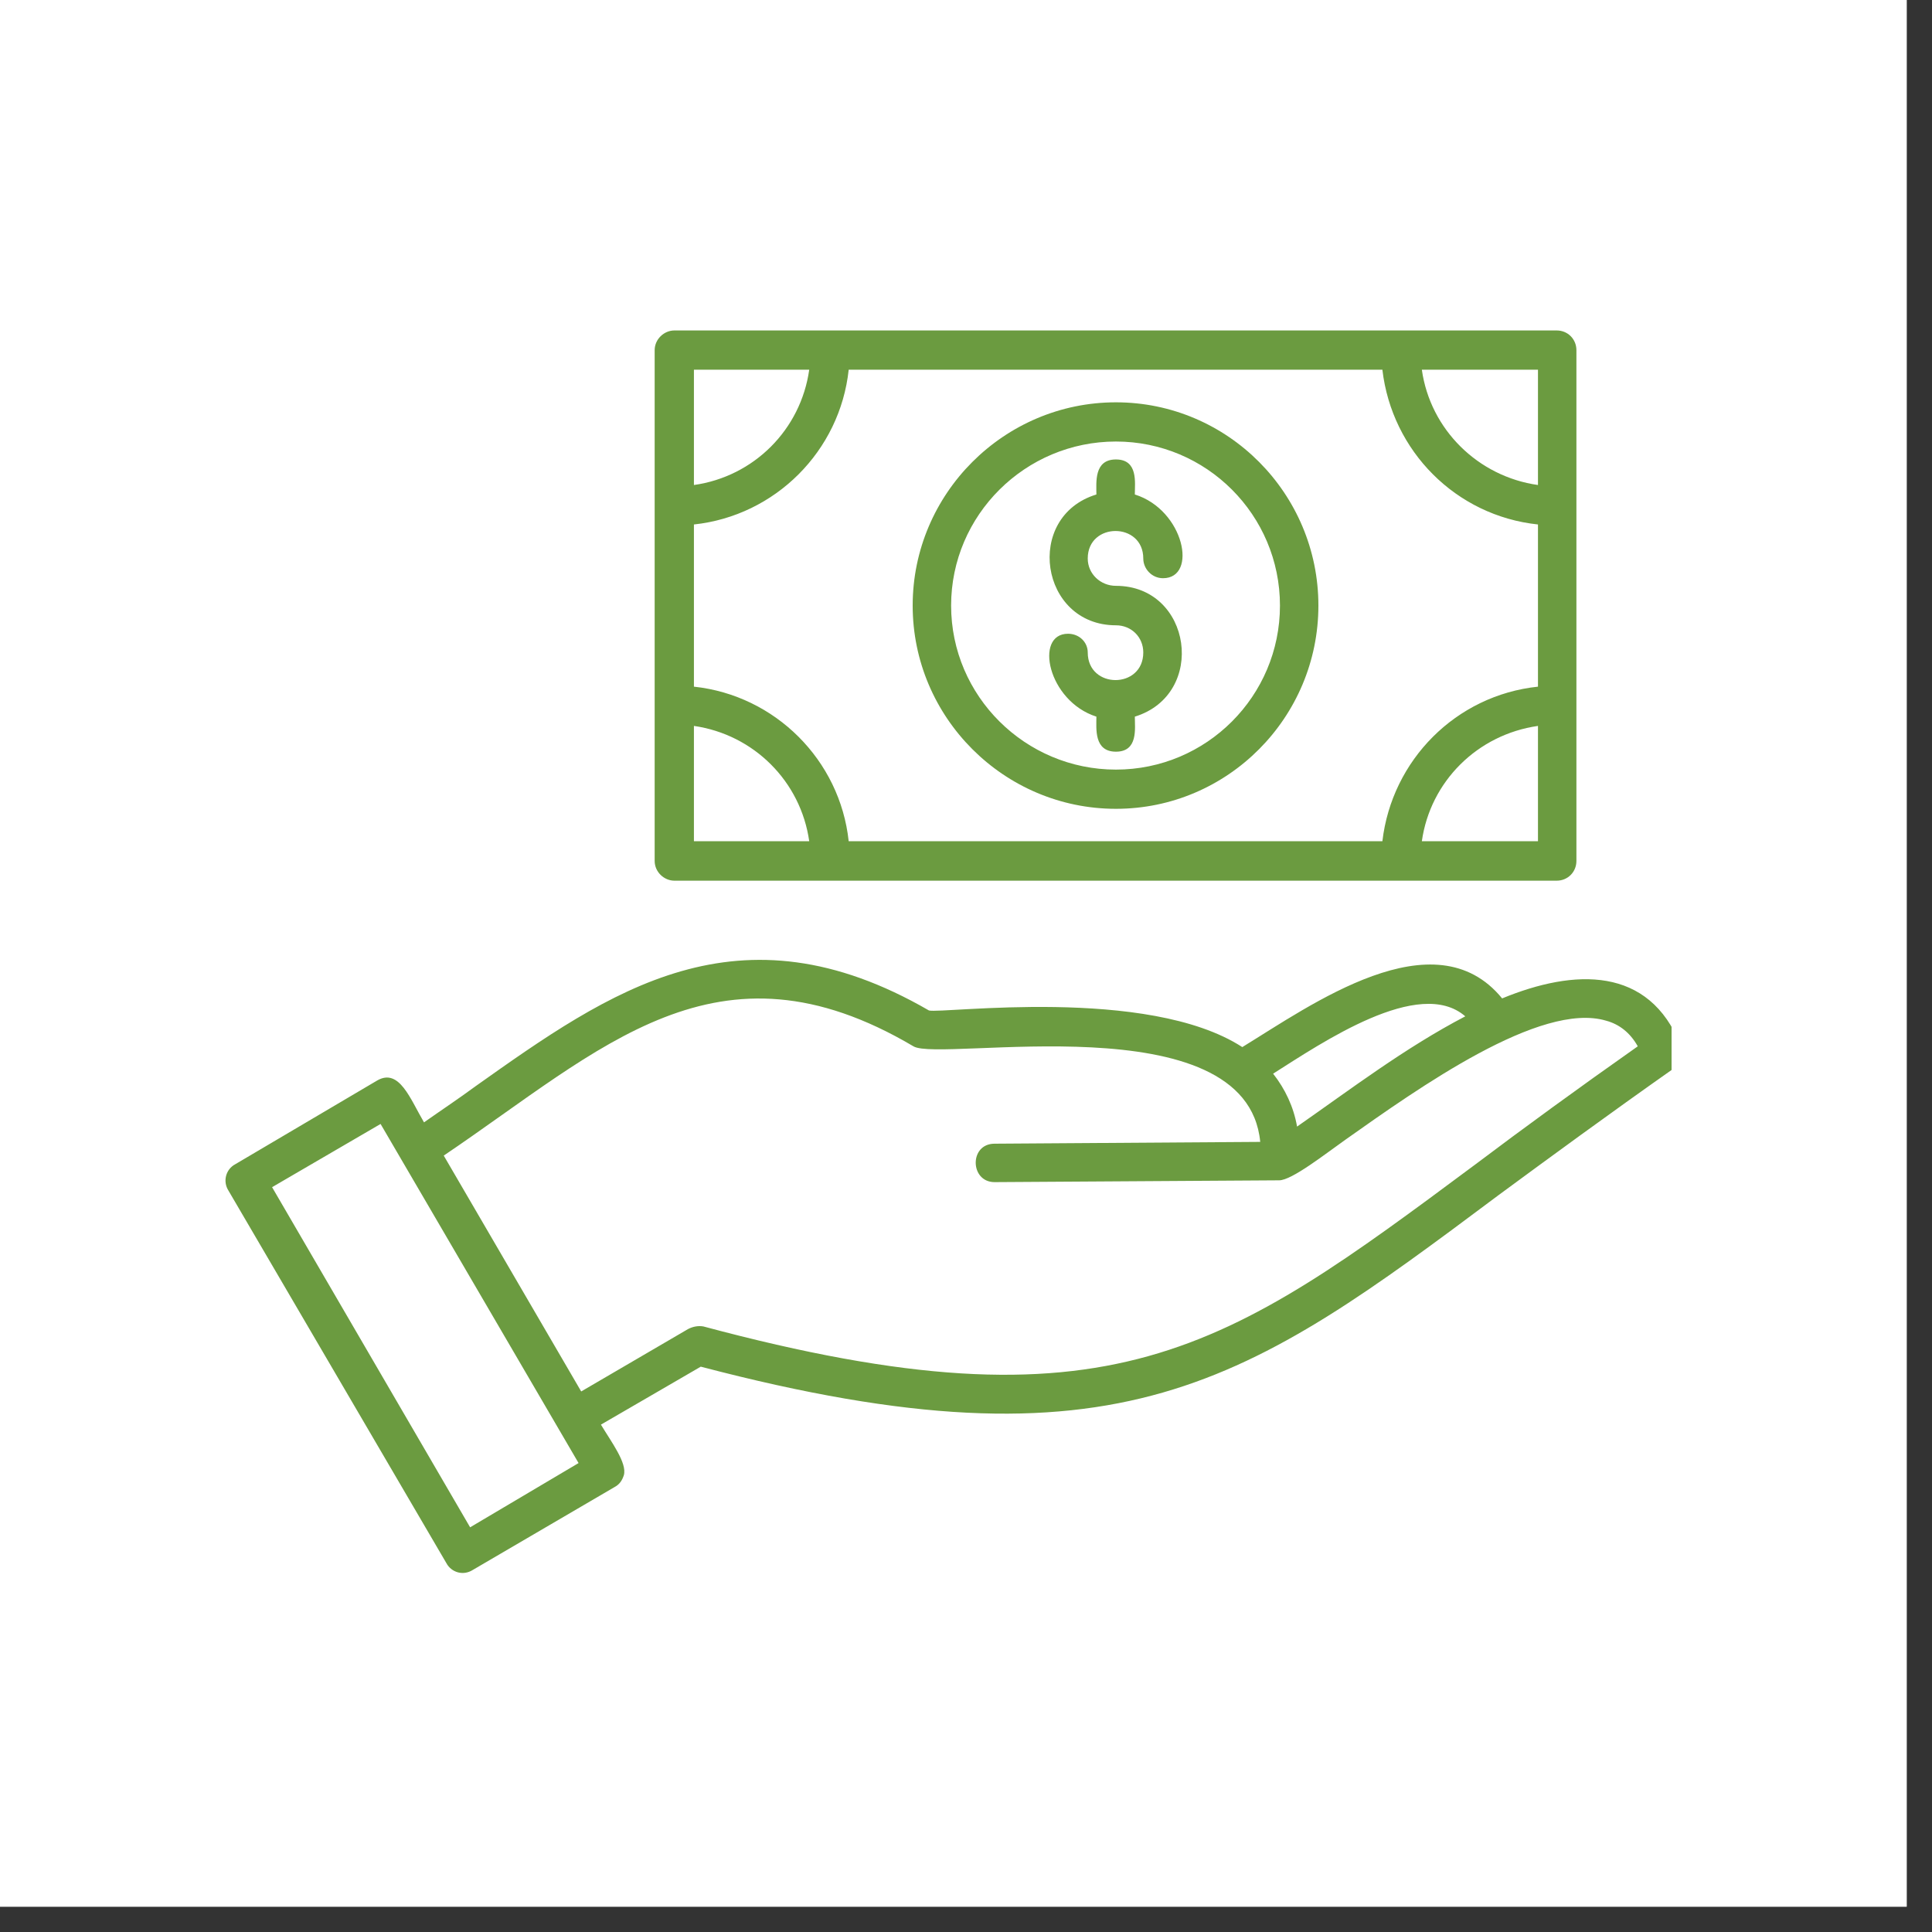
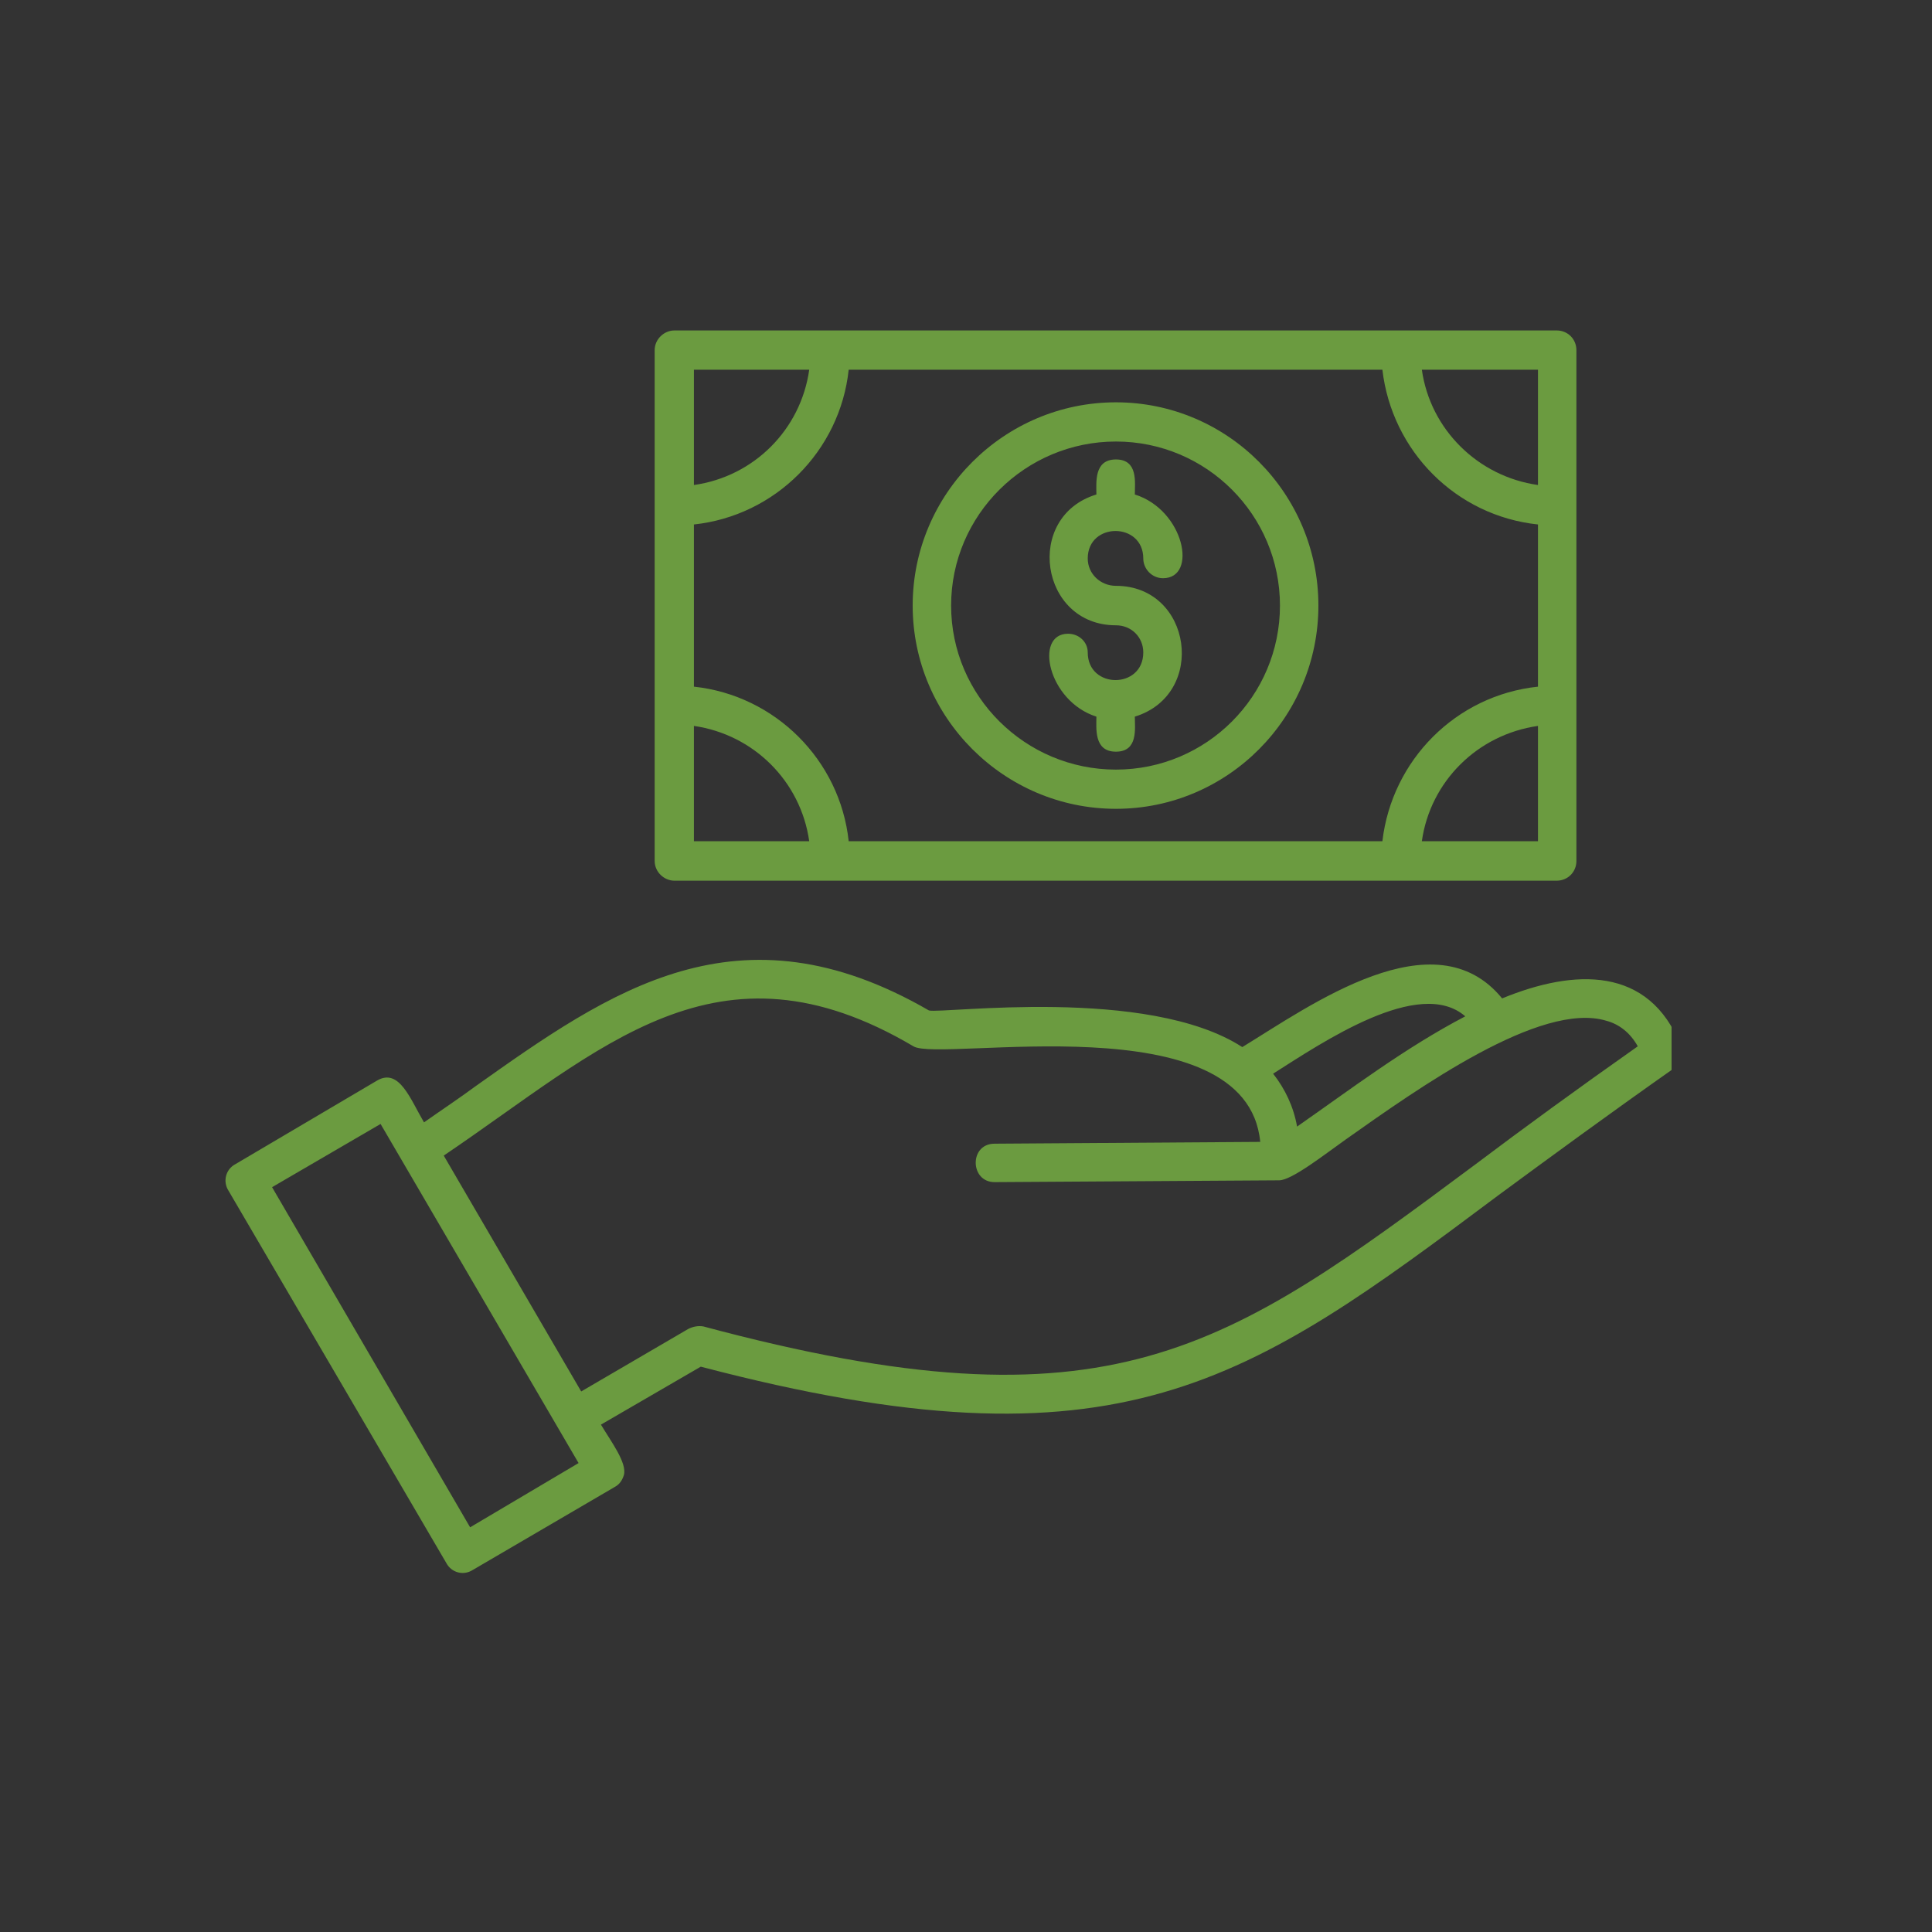
<svg xmlns="http://www.w3.org/2000/svg" width="50" zoomAndPan="magnify" viewBox="0 0 37.5 37.5" height="50" preserveAspectRatio="xMidYMid meet" version="1.0">
  <rect x="0" y="0" width="37.5" height="37.5" fill="#333333" stroke="none" />
  <defs>
    <clipPath id="8152b19696">
-       <path d="M 0 0 L 37.008 0 L 37.008 37.008 L 0 37.008 Z M 0 0 " clip-rule="nonzero" />
-     </clipPath>
+       </clipPath>
    <clipPath id="4570368ba9">
      <path d="M 4.32 6.41 L 32.445 6.41 L 32.445 30.836 L 4.32 30.836 Z M 4.32 6.41 " clip-rule="nonzero" />
    </clipPath>
  </defs>
  <g clip-path="url(#8152b19696)">
    <path fill="#ffffff" d="M 0 0 L 37.008 0 L 37.008 37.008 L 0 37.008 Z M 0 0 " fill-opacity="1" fill-rule="nonzero" />
-     <path fill="#ffffff" d="M 0 0 L 37.008 0 L 37.008 37.008 L 0 37.008 Z M 0 0 " fill-opacity="1" fill-rule="nonzero" />
  </g>
  <g clip-path="url(#4570368ba9)">
    <path fill="#6b9b40" d="M 21.281 9.598 C 21.281 9.367 21.23 8.918 21.66 8.918 C 22.094 8.918 22.027 9.367 22.027 9.598 C 22.988 9.898 23.254 11.223 22.574 11.223 C 22.355 11.223 22.191 11.039 22.191 10.84 C 22.191 10.129 21.113 10.129 21.113 10.84 C 21.113 11.141 21.363 11.371 21.66 11.371 C 23.137 11.371 23.434 13.477 22.027 13.91 C 22.027 14.141 22.094 14.59 21.66 14.59 C 21.23 14.59 21.281 14.141 21.281 13.91 C 20.336 13.609 20.07 12.301 20.73 12.301 C 20.949 12.301 21.113 12.465 21.113 12.664 C 21.113 13.379 22.191 13.379 22.191 12.664 C 22.191 12.367 21.961 12.137 21.66 12.137 C 20.184 12.137 19.871 10.027 21.281 9.598 Z M 11.281 27.008 L 13.355 25.797 C 13.453 25.746 13.555 25.73 13.652 25.746 C 21.562 27.867 23.781 26.211 28.641 22.598 C 29.57 21.898 30.613 21.137 31.789 20.309 C 31.641 20.043 31.426 19.879 31.176 19.812 C 29.902 19.43 27.531 21.121 26.121 22.117 C 25.723 22.398 25.074 22.91 24.828 22.91 L 19.305 22.945 C 18.824 22.945 18.809 22.199 19.305 22.199 L 24.461 22.164 C 24.199 19.43 18.246 20.625 17.73 20.309 C 13.918 18.055 11.68 20.359 8.613 22.43 Z M 8.23 21.785 C 8.562 21.551 8.91 21.32 9.227 21.086 C 11.844 19.23 14.332 17.473 18.031 19.613 C 18.297 19.68 22.273 19.133 24.113 20.324 C 25.441 19.512 27.844 17.773 29.156 19.379 C 30.562 18.801 32.008 18.75 32.621 20.293 C 32.688 20.457 32.637 20.641 32.488 20.738 C 31.211 21.637 30.082 22.465 29.09 23.195 C 24.215 26.84 21.742 28.664 13.602 26.527 L 11.664 27.652 C 11.863 27.984 12.176 28.398 12.109 28.633 C 12.078 28.73 12.027 28.812 11.93 28.863 L 9.176 30.473 C 8.992 30.59 8.762 30.523 8.664 30.34 L 4.434 23.109 C 4.32 22.93 4.383 22.695 4.566 22.598 L 7.32 20.973 C 7.75 20.723 7.965 21.336 8.23 21.785 Z M 24.711 20.84 C 24.945 21.137 25.109 21.484 25.176 21.867 C 26.203 21.152 27.266 20.34 28.441 19.727 C 27.547 18.949 25.656 20.242 24.711 20.84 Z M 5.281 23.043 L 9.125 29.645 L 11.23 28.398 L 7.387 21.816 Z M 30.215 17.094 L 13.09 17.094 C 12.891 17.094 12.707 16.926 12.707 16.711 L 12.707 6.797 C 12.707 6.582 12.891 6.414 13.09 6.414 L 30.215 6.414 C 30.43 6.414 30.598 6.582 30.598 6.797 L 30.598 16.711 C 30.598 16.926 30.43 17.094 30.215 17.094 Z M 13.469 16.328 L 15.707 16.328 C 15.543 15.168 14.633 14.258 13.469 14.09 Z M 16.473 16.328 L 26.832 16.328 C 27.016 14.754 28.258 13.496 29.852 13.328 L 29.852 10.18 C 28.258 10.012 27.016 8.754 26.832 7.176 L 16.473 7.176 C 16.305 8.754 15.047 10.012 13.469 10.18 L 13.469 13.328 C 15.047 13.496 16.305 14.754 16.473 16.328 Z M 27.598 16.328 L 29.852 16.328 L 29.852 14.09 C 28.676 14.258 27.762 15.168 27.598 16.328 Z M 29.852 9.414 L 29.852 7.176 L 27.598 7.176 C 27.762 8.34 28.691 9.25 29.852 9.414 Z M 15.707 7.176 L 13.469 7.176 L 13.469 9.414 C 14.633 9.25 15.543 8.34 15.707 7.176 Z M 21.66 15.699 C 19.488 15.699 17.715 13.926 17.715 11.754 C 17.715 9.582 19.488 7.809 21.66 7.809 C 23.832 7.809 25.59 9.582 25.59 11.754 C 25.59 13.926 23.832 15.699 21.66 15.699 Z M 21.66 8.57 C 19.902 8.57 18.461 9.996 18.461 11.754 C 18.461 13.512 19.902 14.938 21.66 14.938 C 23.418 14.938 24.844 13.512 24.844 11.754 C 24.844 9.996 23.418 8.57 21.66 8.57 Z M 21.66 8.57 " fill-opacity="1" fill-rule="evenodd" />
  </g>
</svg>